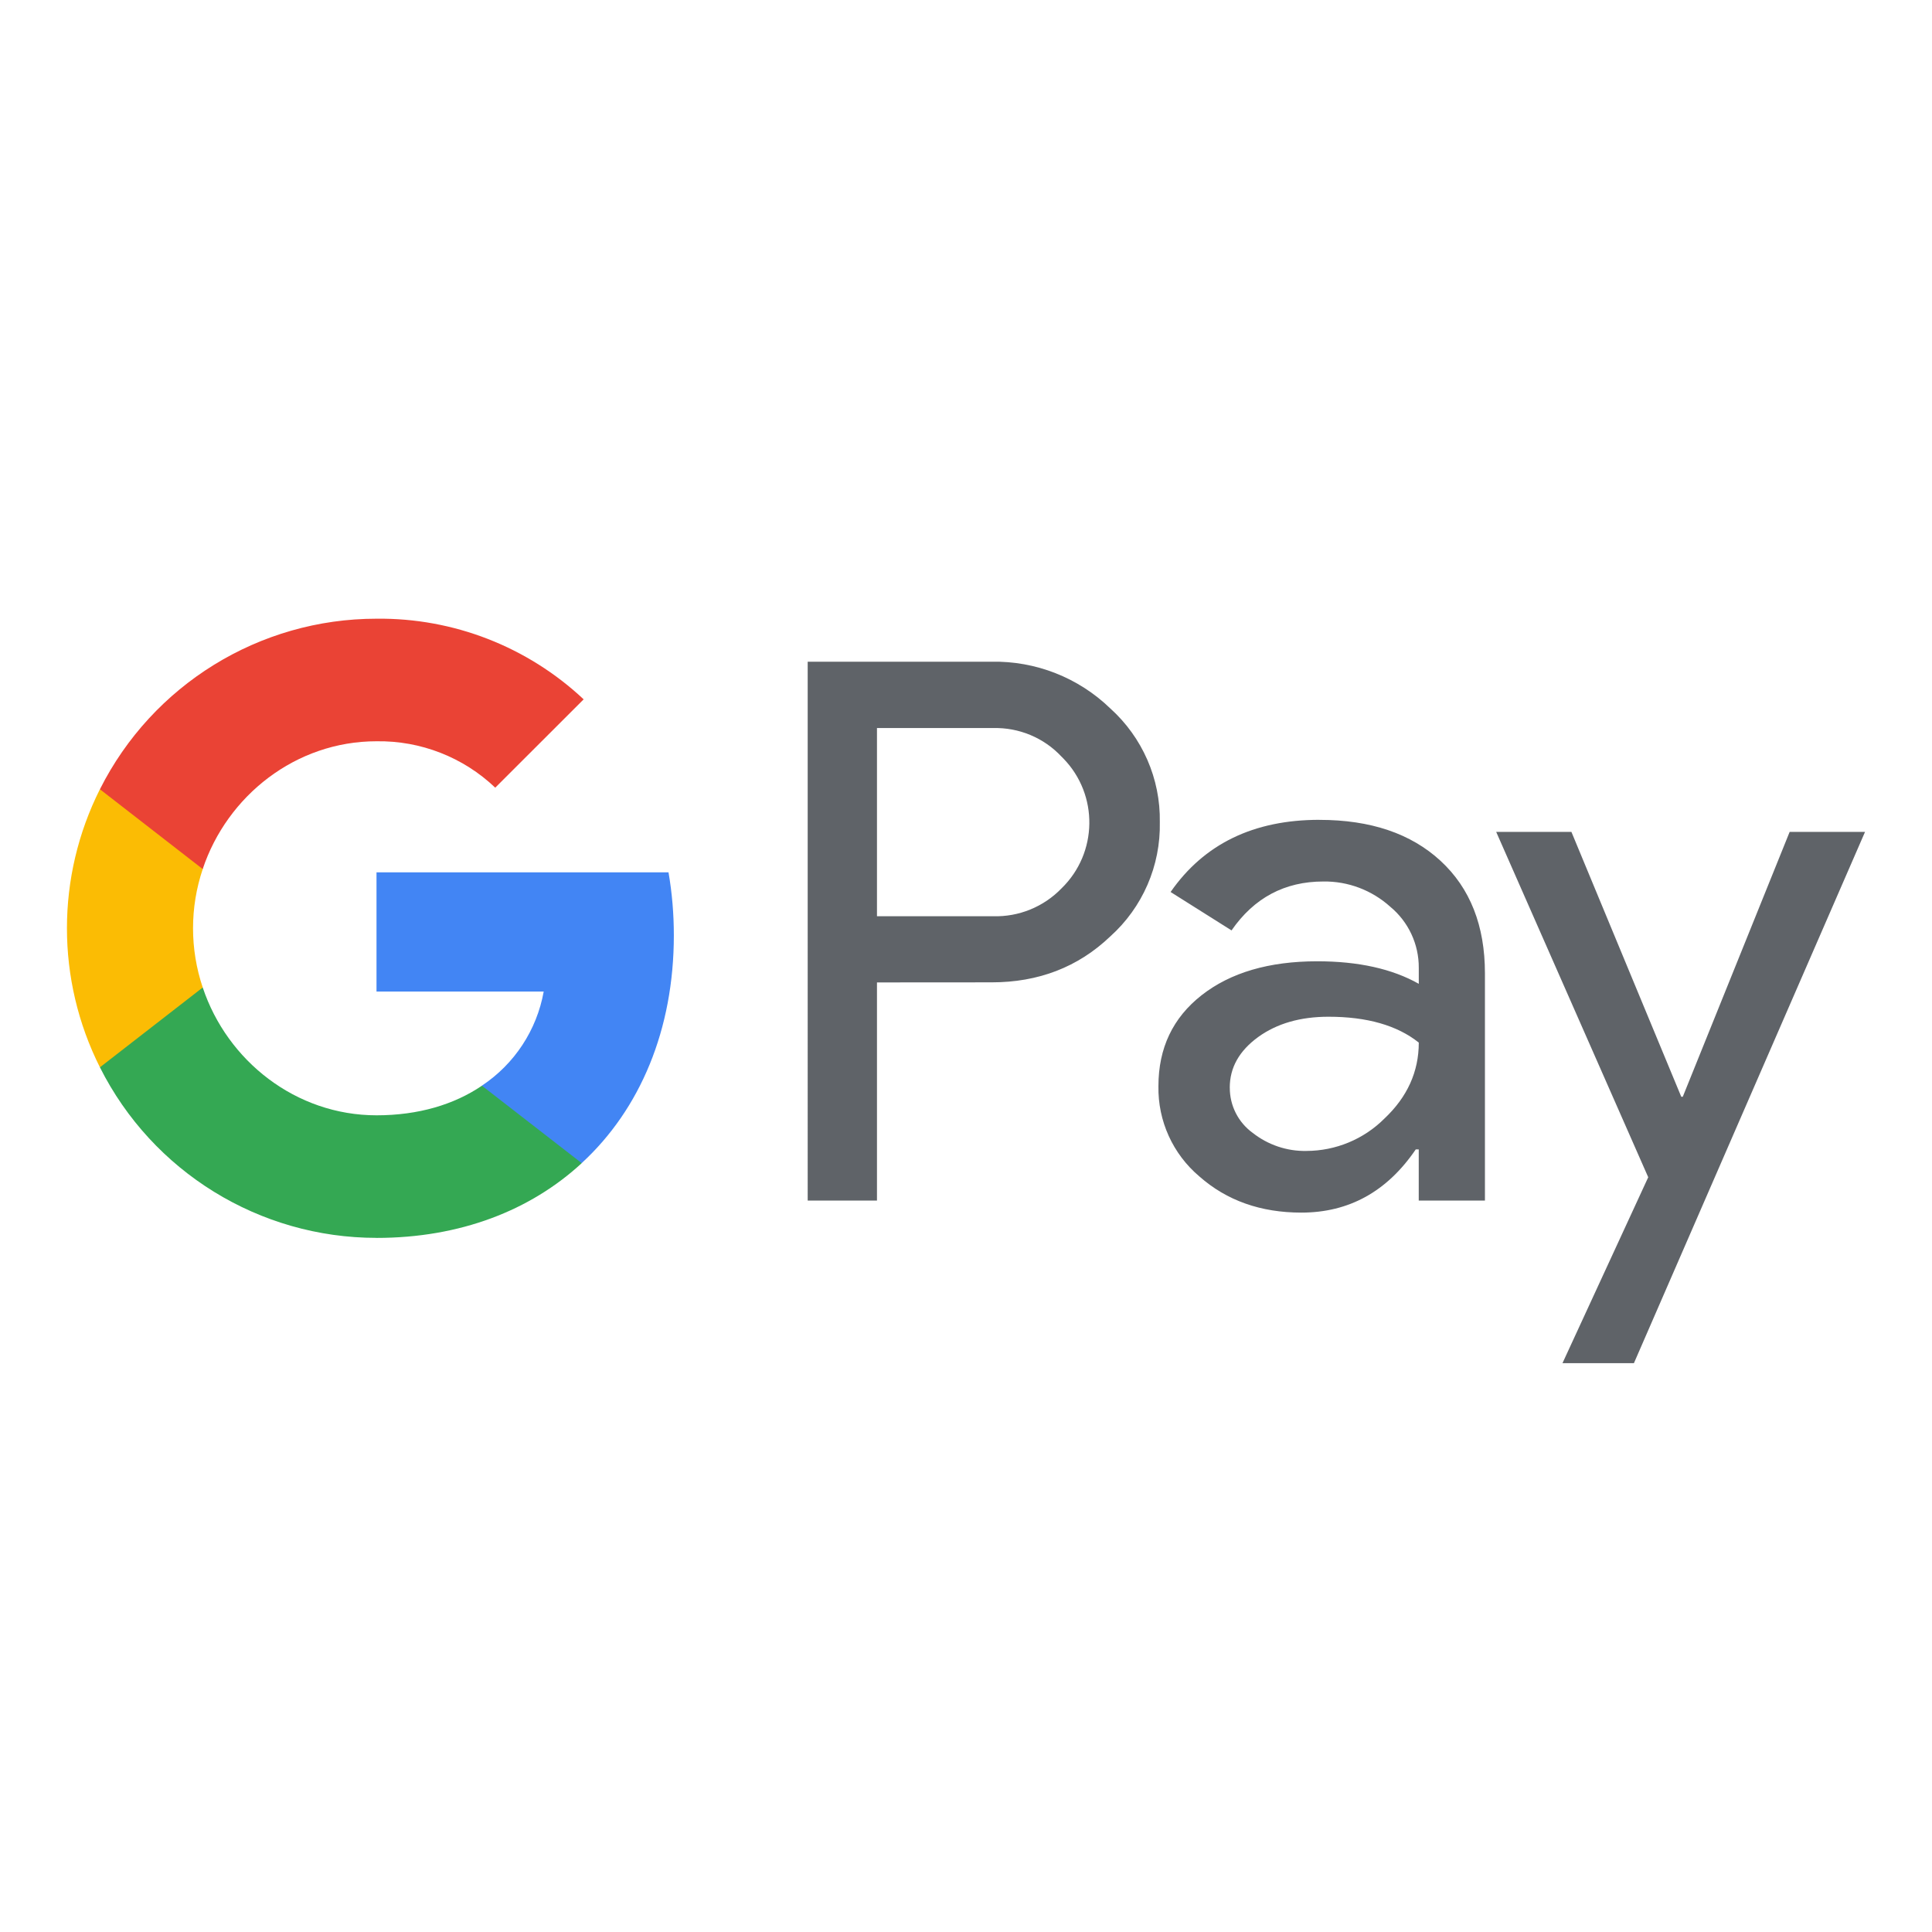
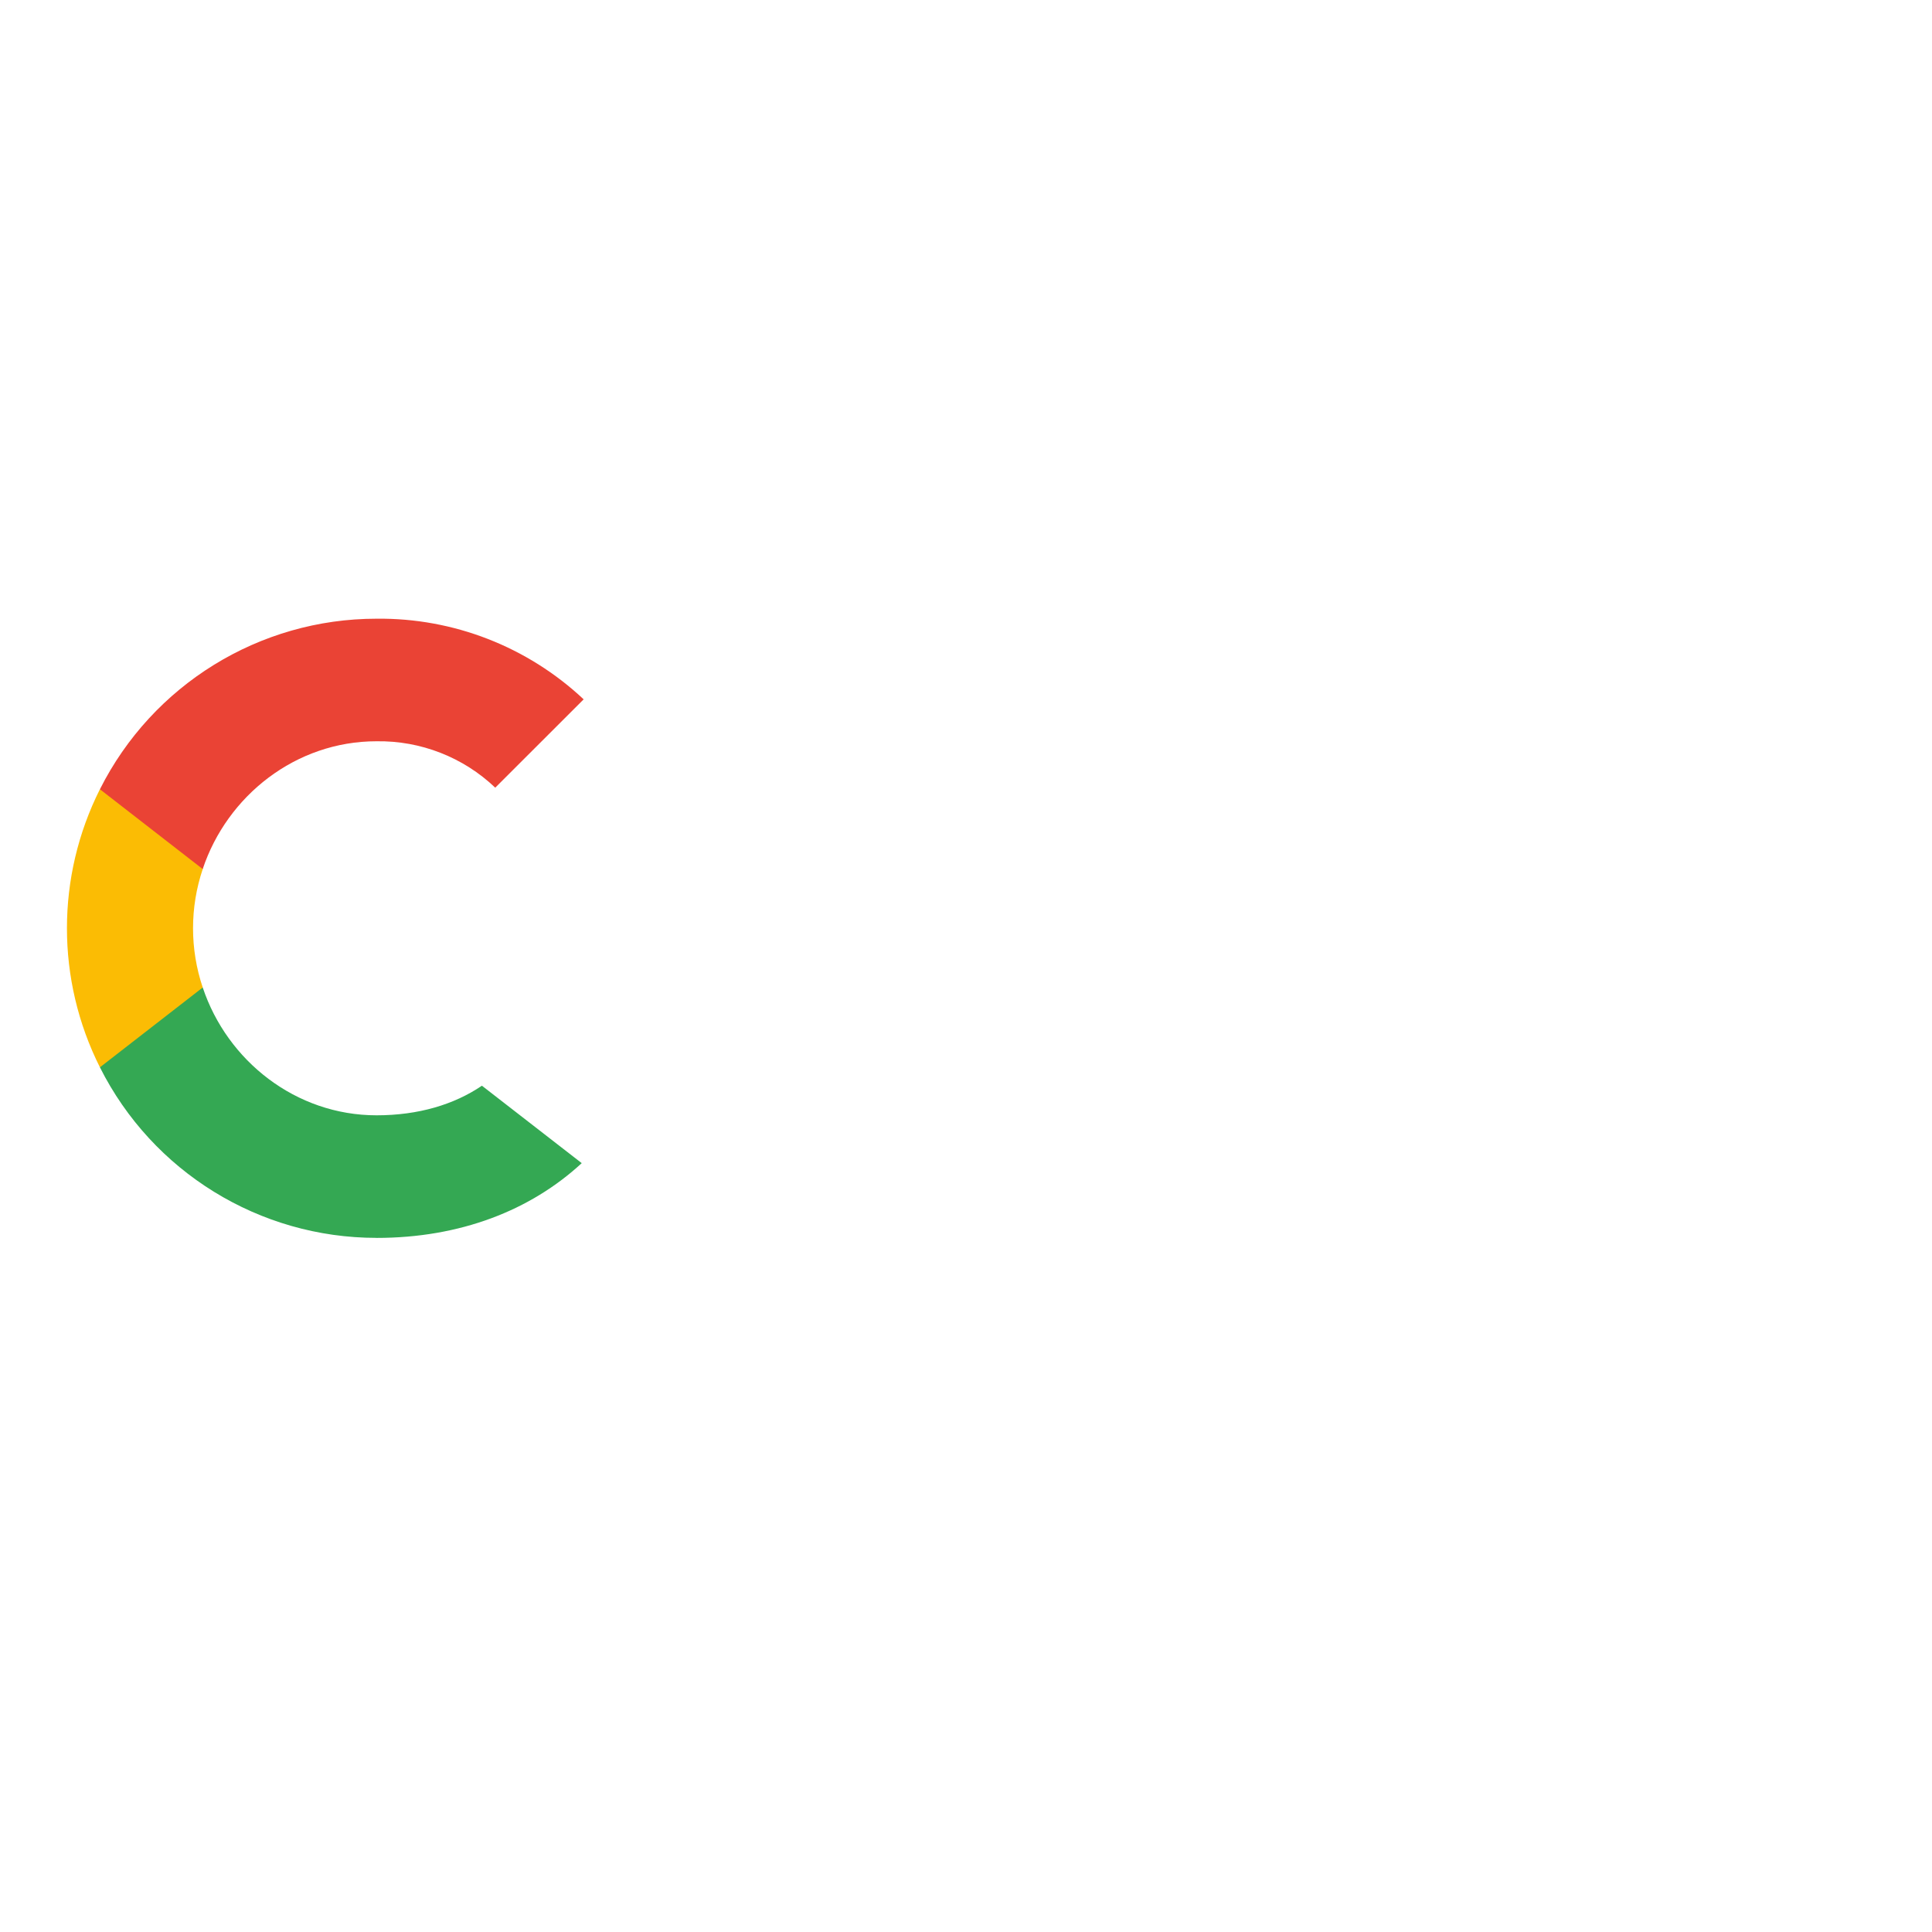
<svg xmlns="http://www.w3.org/2000/svg" id="Capa_1" data-name="Capa 1" viewBox="0 0 500 500">
  <defs>
    <style>
      .cls-1 {
        fill: #fbbc04;
      }

      .cls-2 {
        fill: #4285f4;
      }

      .cls-3 {
        fill: #34a853;
      }

      .cls-4 {
        fill: #5f6368;
      }

      .cls-5 {
        fill: #ea4335;
      }
    </style>
  </defs>
-   <path class="cls-4" d="M226.96,254.25v56.46h-17.93V171.25h47.52c11.46-.24,22.54,4.11,30.77,12.07,8.33,7.5,13.03,18.23,12.84,29.43,.24,11.28-4.45,22.09-12.84,29.61-8.31,7.93-18.58,11.89-30.77,11.87l-29.59,.02h0Zm0-65.83v48.7h30.04c6.67,.2,13.09-2.42,17.72-7.21,9.41-9.15,9.63-24.21,.47-33.62-.16-.16-.3-.33-.47-.47-4.57-4.9-11.04-7.58-17.72-7.4h-30.04Zm114.5,23.76c13.25,0,23.7,3.54,31.36,10.61,7.66,7.07,11.48,16.79,11.48,29.1v58.82h-17.13v-13.25h-.77c-7.42,10.91-17.3,16.36-29.61,16.36-10.51,0-19.31-3.11-26.38-9.35-6.87-5.79-10.77-14.37-10.61-23.37,0-9.88,3.74-17.72,11.2-23.56,7.46-5.83,17.42-8.76,29.9-8.76,10.63,0,19.41,1.95,26.28,5.83v-4.11c.04-6.14-2.68-11.95-7.4-15.85-4.74-4.27-10.91-6.61-17.3-6.52-10,0-17.93,4.23-23.76,12.66l-15.77-9.94c8.66-12.46,21.5-18.68,38.51-18.68h0Zm-23.19,69.32c-.02,4.63,2.19,8.98,5.93,11.69,3.96,3.11,8.88,4.78,13.92,4.67,7.56-.02,14.82-3.03,20.16-8.37,5.93-5.59,8.9-12.13,8.9-19.67-5.59-4.45-13.37-6.69-23.37-6.69-7.28,0-13.35,1.75-18.21,5.26-4.9,3.58-7.34,7.91-7.34,13.11h0Zm164.4-66.21l-59.81,137.49h-18.49l22.19-48.11-39.35-89.38h19.47l28.43,68.55h.39l27.66-68.55h19.51Z" />
-   <path class="cls-2" d="M174.39,242.06c0-5.47-.45-10.91-1.38-16.3H97.44v30.85h43.27c-1.79,9.96-7.56,18.76-15.99,24.35v20.04h25.83c15.12-13.92,23.84-34.55,23.84-58.94h0Z" />
  <path class="cls-3" d="M97.44,320.37c21.62,0,39.83-7.09,53.11-19.35l-25.83-20.04c-7.19,4.88-16.44,7.66-27.27,7.66-20.89,0-38.64-14.08-44.98-33.07H25.86v20.65c13.6,27.07,41.3,44.14,71.58,44.14Z" />
  <path class="cls-1" d="M52.47,255.57c-3.35-9.94-3.35-20.73,0-30.67v-20.65H25.86c-11.38,22.64-11.38,49.33,0,71.97l26.6-20.65Z" />
  <path class="cls-5" d="M97.44,191.84c11.42-.18,22.46,4.13,30.73,12.01l22.88-22.86c-14.51-13.62-33.72-21.1-53.61-20.87-30.28,0-57.98,17.09-71.58,44.14l26.6,20.65c6.34-18.98,24.08-33.07,44.98-33.07Z" />
</svg>